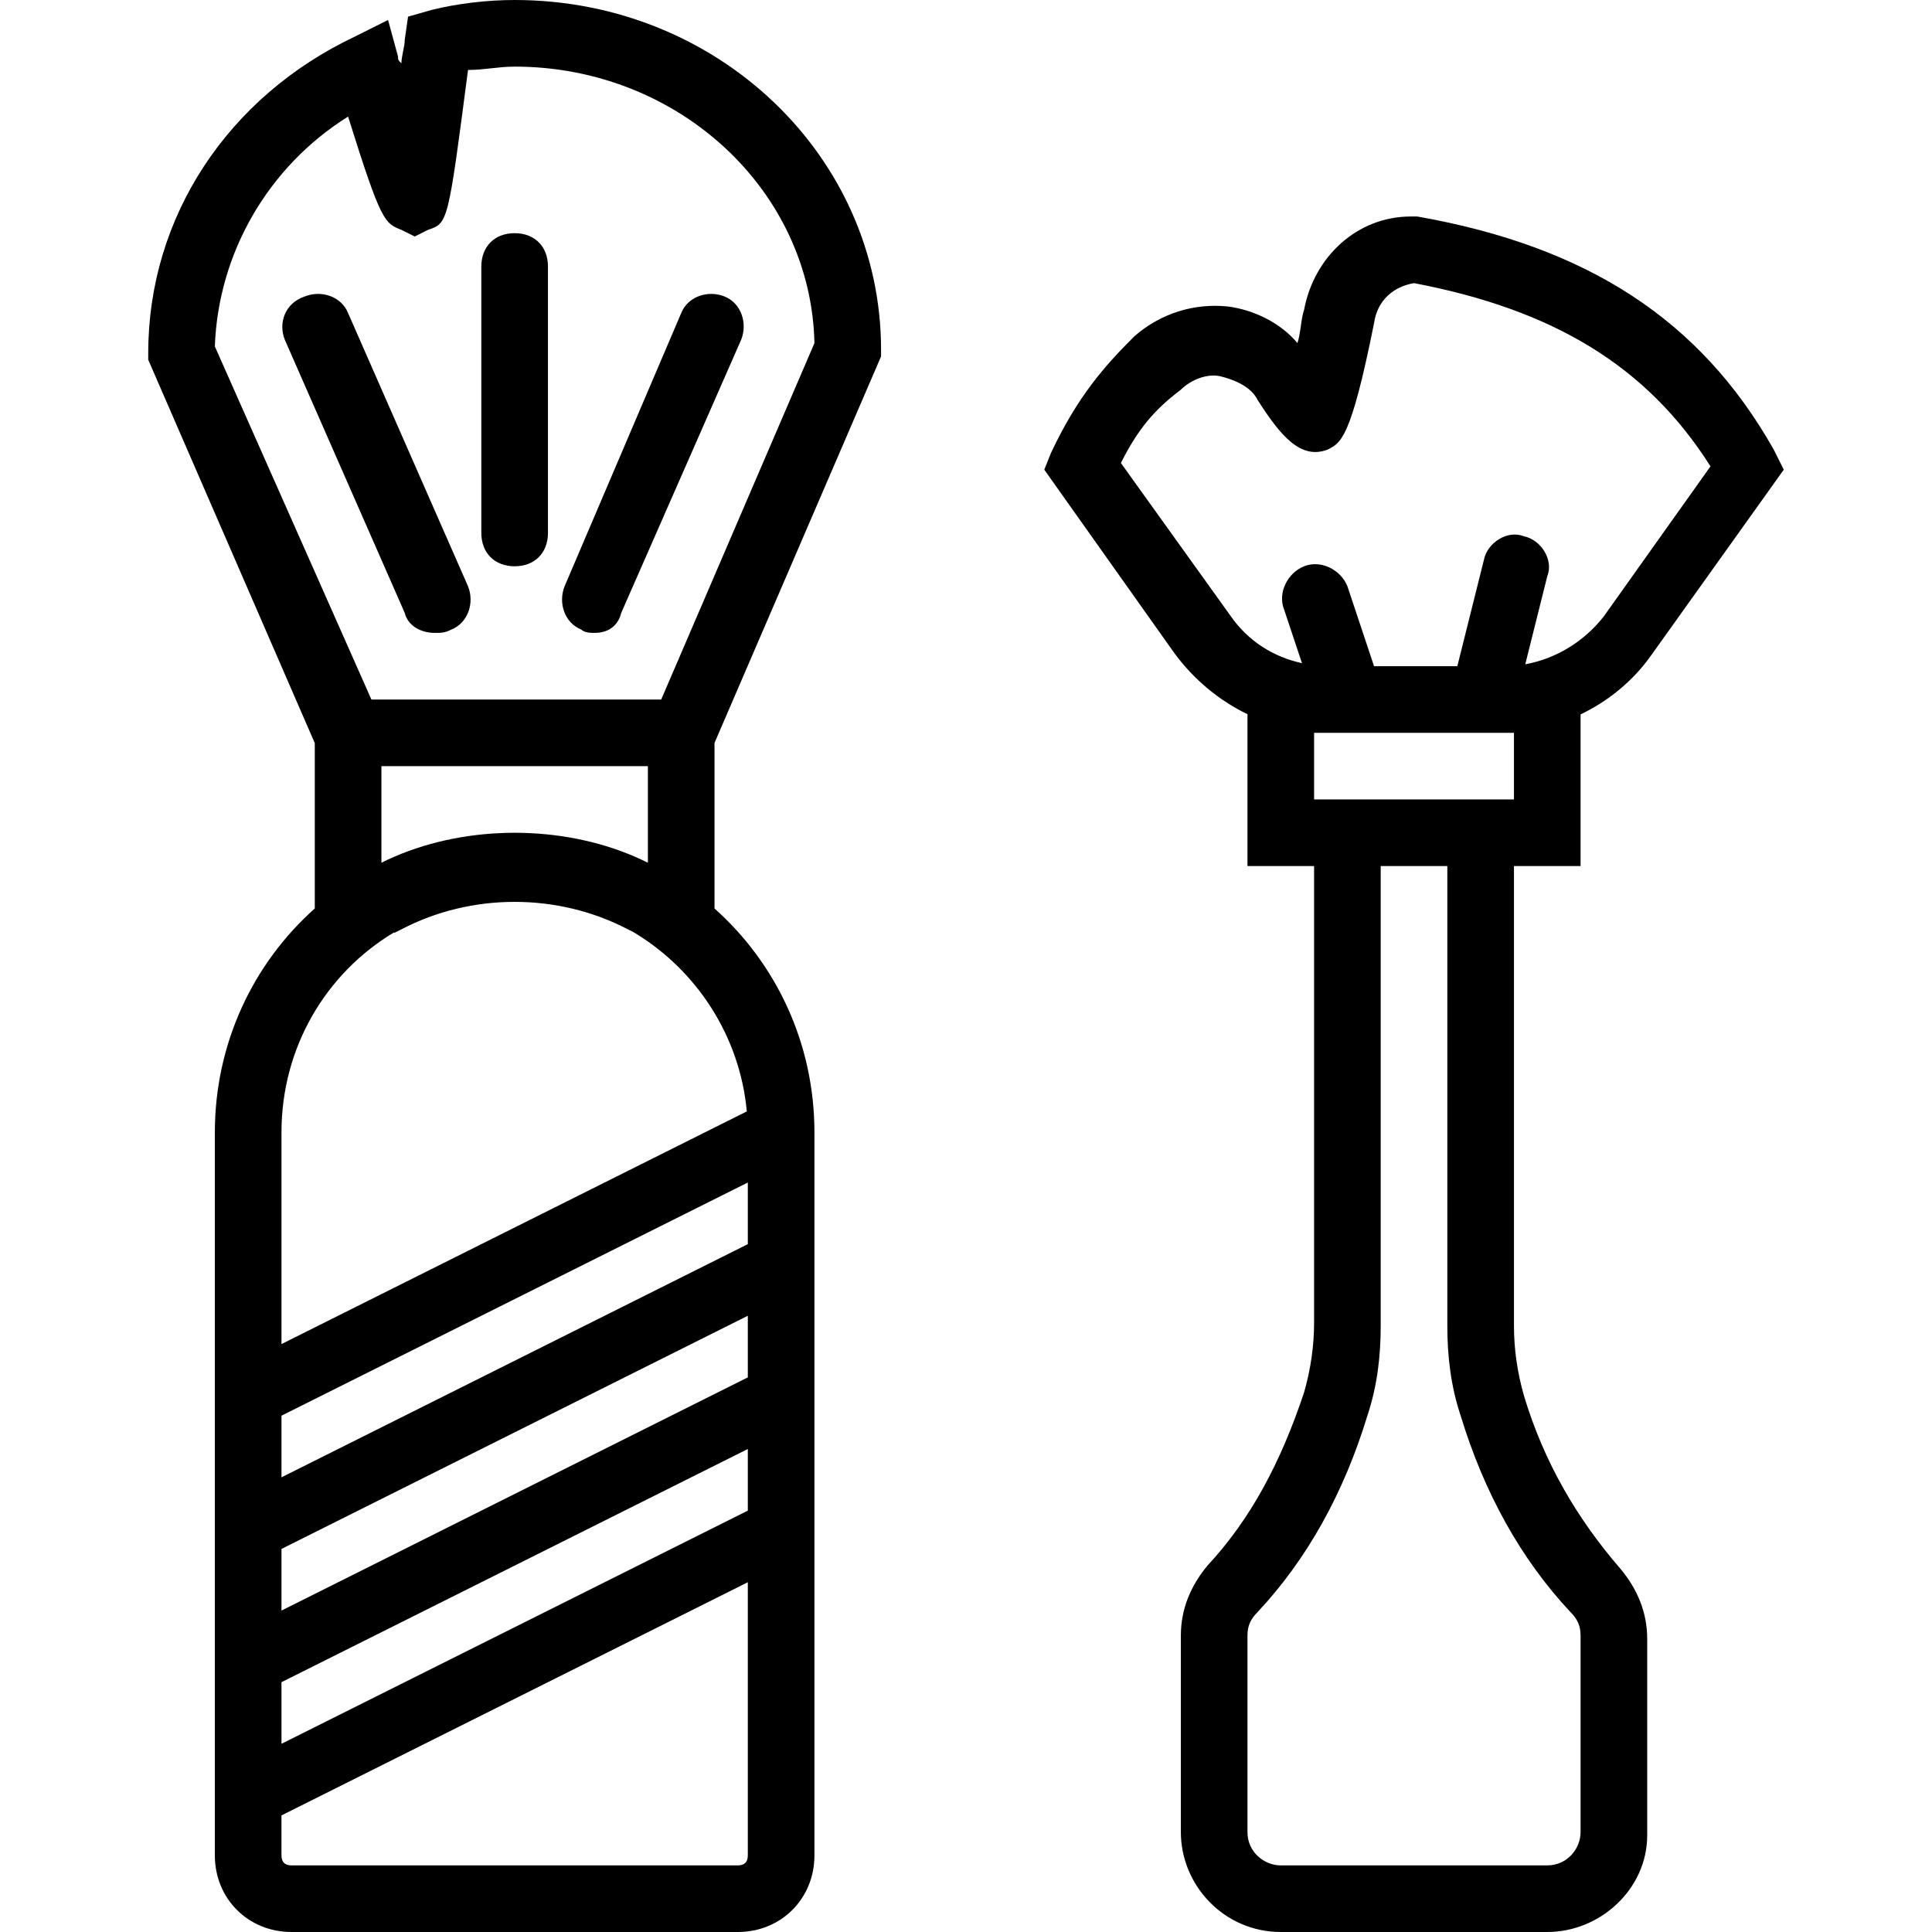
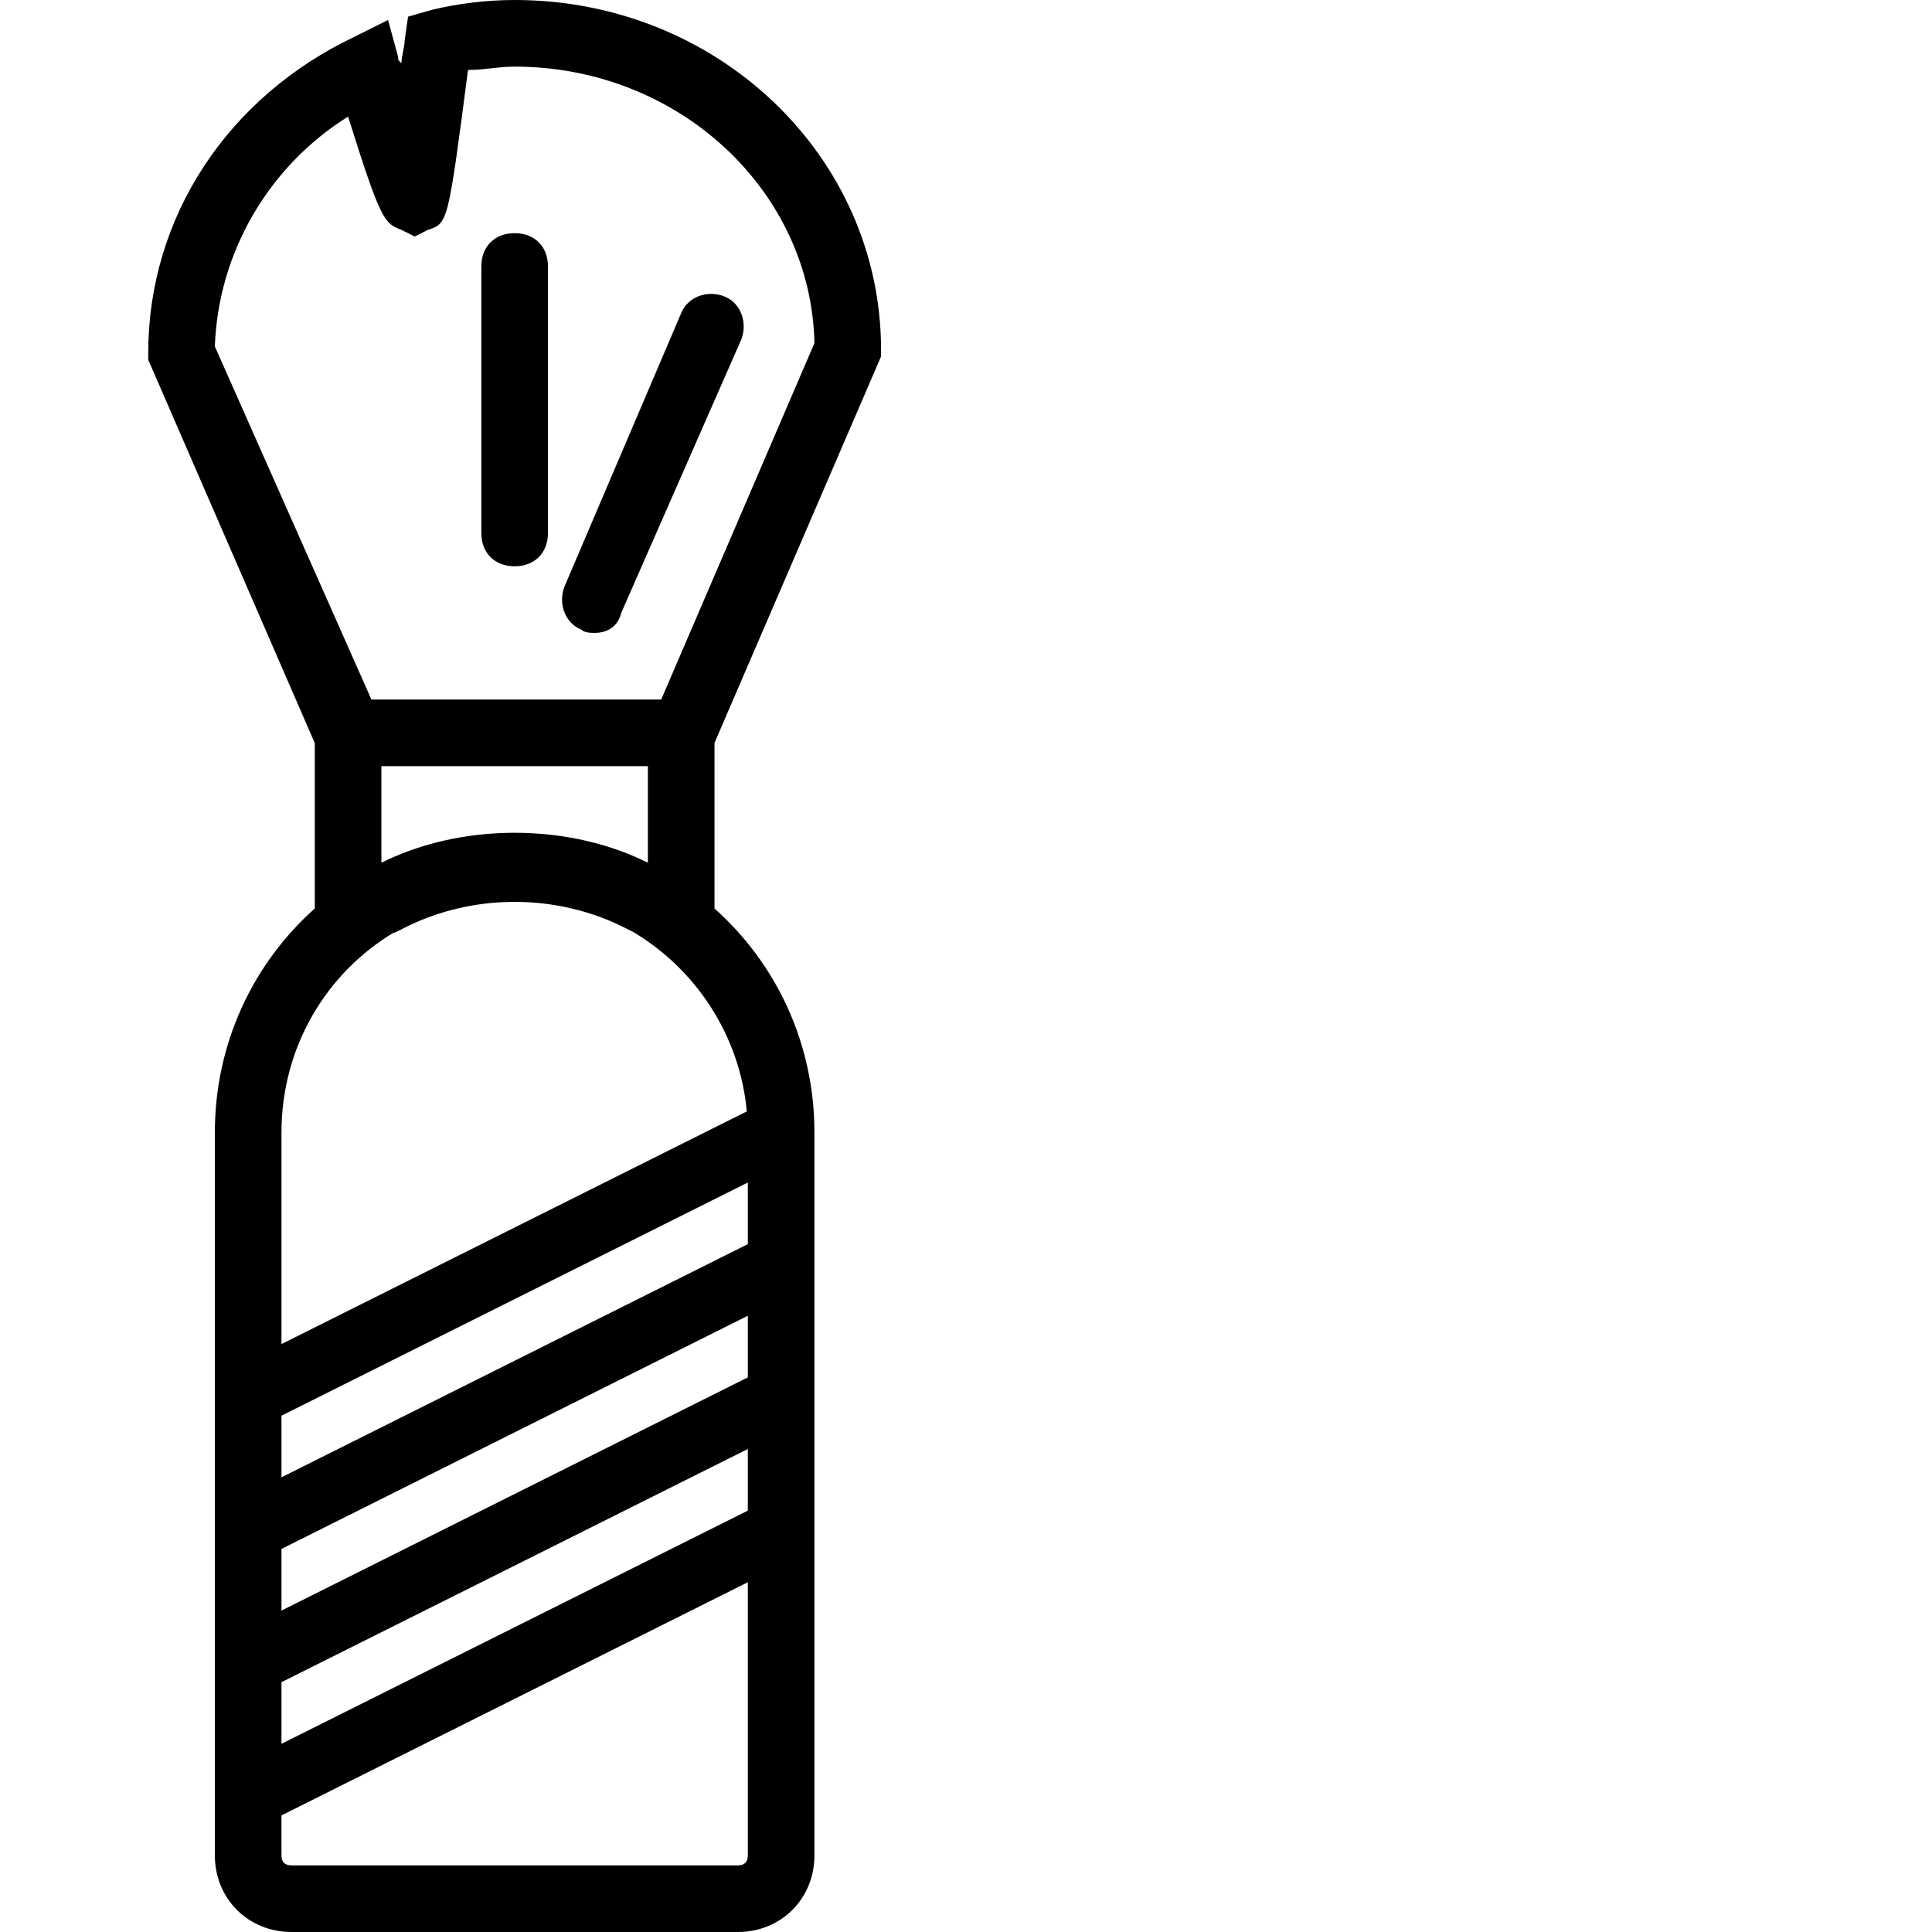
<svg xmlns="http://www.w3.org/2000/svg" fill="#000000" height="800px" width="800px" version="1.1" id="Layer_1" viewBox="0 0 503.322 503.322" xml:space="preserve">
  <g transform="translate(1 1)">
    <g>
      <g>
-         <path d="M89.685,80.573c-1.736-4.339-6.942-6.075-11.281-4.339c-5.207,1.736-6.942,6.942-5.207,11.281l31.241,71.159     c0.868,3.471,4.339,5.207,7.81,5.207c1.736,0,2.603,0,4.339-0.868c4.339-1.736,6.075-6.942,4.339-11.281L89.685,80.573z" />
        <path d="M176.464,80.573l-30.373,71.159c-1.736,4.339,0,9.546,4.339,11.281c0.868,0.868,2.603,0.868,3.471,0.868     c3.471,0,6.075-1.736,6.942-5.207l31.241-71.159c1.736-4.339,0-9.546-4.339-11.281C183.407,74.498,178.2,76.234,176.464,80.573z" />
        <path d="M133.075,59.746c-5.207,0-8.678,3.471-8.678,8.678v69.424c0,5.207,3.471,8.678,8.678,8.678     c5.207,0,8.678-3.471,8.678-8.678V68.424C141.753,63.217,138.281,59.746,133.075,59.746z" />
        <path d="M133.075-1c-6.942,0-14.753,0.868-21.695,2.603l-6.075,1.736l-0.868,6.075c0,1.736-0.868,4.339-0.868,6.075     c-0.868-0.868-0.868-0.868-0.868-1.736l-2.603-9.546L91.42,8.546c-32.976,15.62-53.803,46.861-53.803,82.441v1.736l43.39,99.878     v43.075c-16.004,14.265-26.034,35.062-26.034,58.375v188.312c0,11.281,8.678,19.959,19.959,19.959h116.285     c11.281,0,19.959-8.678,19.959-19.959V294.051c0-23.313-10.03-44.111-26.034-58.375v-43.124l43.39-100.697v-1.736     C228.532,39.786,186.01-1,133.075-1z M193.82,357.834L72.329,418.58v-16.054L193.82,341.78V357.834z M72.329,437.237     l121.492-60.746v16.054L72.329,453.292V437.237z M193.82,323.122L72.329,383.868v-16.054l121.492-60.746V323.122z      M191.217,484.966H74.932c-1.736,0-2.603-0.868-2.603-2.603v-10.414l121.492-60.746v71.159     C193.82,484.098,192.953,484.966,191.217,484.966z M193.556,288.542L72.329,349.156v-55.105     c0-22.245,11.623-41.489,29.199-52.068h0.306l1.736-0.868c18.224-9.546,40.786-9.546,59.01,0l1.454,0.727     C180.419,251.631,191.754,268.885,193.556,288.542z M137.079,216.049c-1.333-0.063-2.669-0.1-4.004-0.1s-2.671,0.037-4.004,0.1     c-0.018,0.001-0.036,0.001-0.054,0.002c-10.776,0.515-21.401,3.081-30.654,7.708v-25.166h69.424v25.166     c-9.253-4.627-19.878-7.193-30.654-7.708C137.115,216.05,137.097,216.05,137.079,216.049z M171.258,181.237H95.759L54.973,89.251     c0.868-24.298,13.885-46.861,34.712-59.878c8.678,27.769,9.546,27.769,13.885,29.505l3.471,1.736l3.471-1.736     c5.207-1.736,5.207-1.736,10.414-41.654c4.339,0,7.81-0.868,12.149-0.868c42.522,0,77.234,32.109,78.102,72.027L171.258,181.237z     " />
-         <path d="M410.77,224.627v-39.511c7.267-3.485,13.609-8.7,18.224-15.161l34.712-48.597l-2.603-5.207     c-19.092-33.844-48.597-52.936-92.854-60.746h-0.868h-0.868c-13.885,0-25.166,10.414-27.77,24.298     c-0.868,2.603-0.868,6.075-1.736,8.678c-4.339-5.207-11.281-8.678-18.224-9.546c-8.678-0.868-17.356,1.736-24.298,7.81     c-7.81,7.81-14.753,15.62-21.695,30.373l-1.736,4.339l33.844,47.729c5.097,6.95,11.686,12.397,19.092,15.982v39.557h17.356     v118.888c0,6.075-0.868,12.149-2.603,18.224c-6.075,18.224-13.885,32.976-25.166,45.125c-4.339,5.207-6.942,11.281-6.942,18.224     v51.2c0,13.885,11.281,26.034,26.034,26.034h69.424c13.885,0,26.034-11.281,26.034-25.166v-51.2     c0-6.942-2.603-13.017-6.942-18.224c-11.281-13.017-19.959-27.769-25.166-45.125c-1.736-6.075-2.603-12.149-2.603-18.224V224.627     H410.77z M319.651,159.542l-28.637-39.919c4.339-8.678,8.678-13.885,15.62-19.092c2.603-2.603,6.942-4.339,10.414-3.471     s7.81,2.603,9.546,6.075c6.075,9.546,11.281,15.62,18.224,13.017c3.471-1.736,6.075-2.603,12.149-32.976     c0.868-6.075,5.207-9.546,10.414-10.414c36.448,6.942,60.746,21.695,77.234,47.729l-27.77,39.051     c-4.976,6.397-12.282,11.043-20.485,12.516l5.732-22.93c1.736-4.339-1.736-9.546-6.075-10.414     c-4.339-1.736-9.546,1.736-10.414,6.075l-6.942,27.77h-21.695l-6.942-20.827c-1.736-4.339-6.942-6.942-11.281-5.207     c-4.339,1.736-6.942,6.942-5.207,11.281l4.653,13.96C330.781,170.156,324.229,166.083,319.651,159.542z M341.346,189.915h3.471     H383h1.736h5.207h3.471v17.356h-52.068V189.915z M379.529,367.814c6.075,19.959,15.62,37.315,28.637,51.2     c1.736,1.736,2.603,3.471,2.603,6.075v51.2c0,4.339-3.471,8.678-8.678,8.678h-69.424c-4.339,0-8.678-3.471-8.678-8.678v-51.2     c0-2.603,0.868-4.339,2.603-6.075c13.017-13.885,22.563-31.241,28.637-51.2c2.603-7.81,3.471-15.62,3.471-23.43V224.627h17.356     v119.756C376.058,352.193,376.925,360.003,379.529,367.814z" />
      </g>
    </g>
  </g>
</svg>